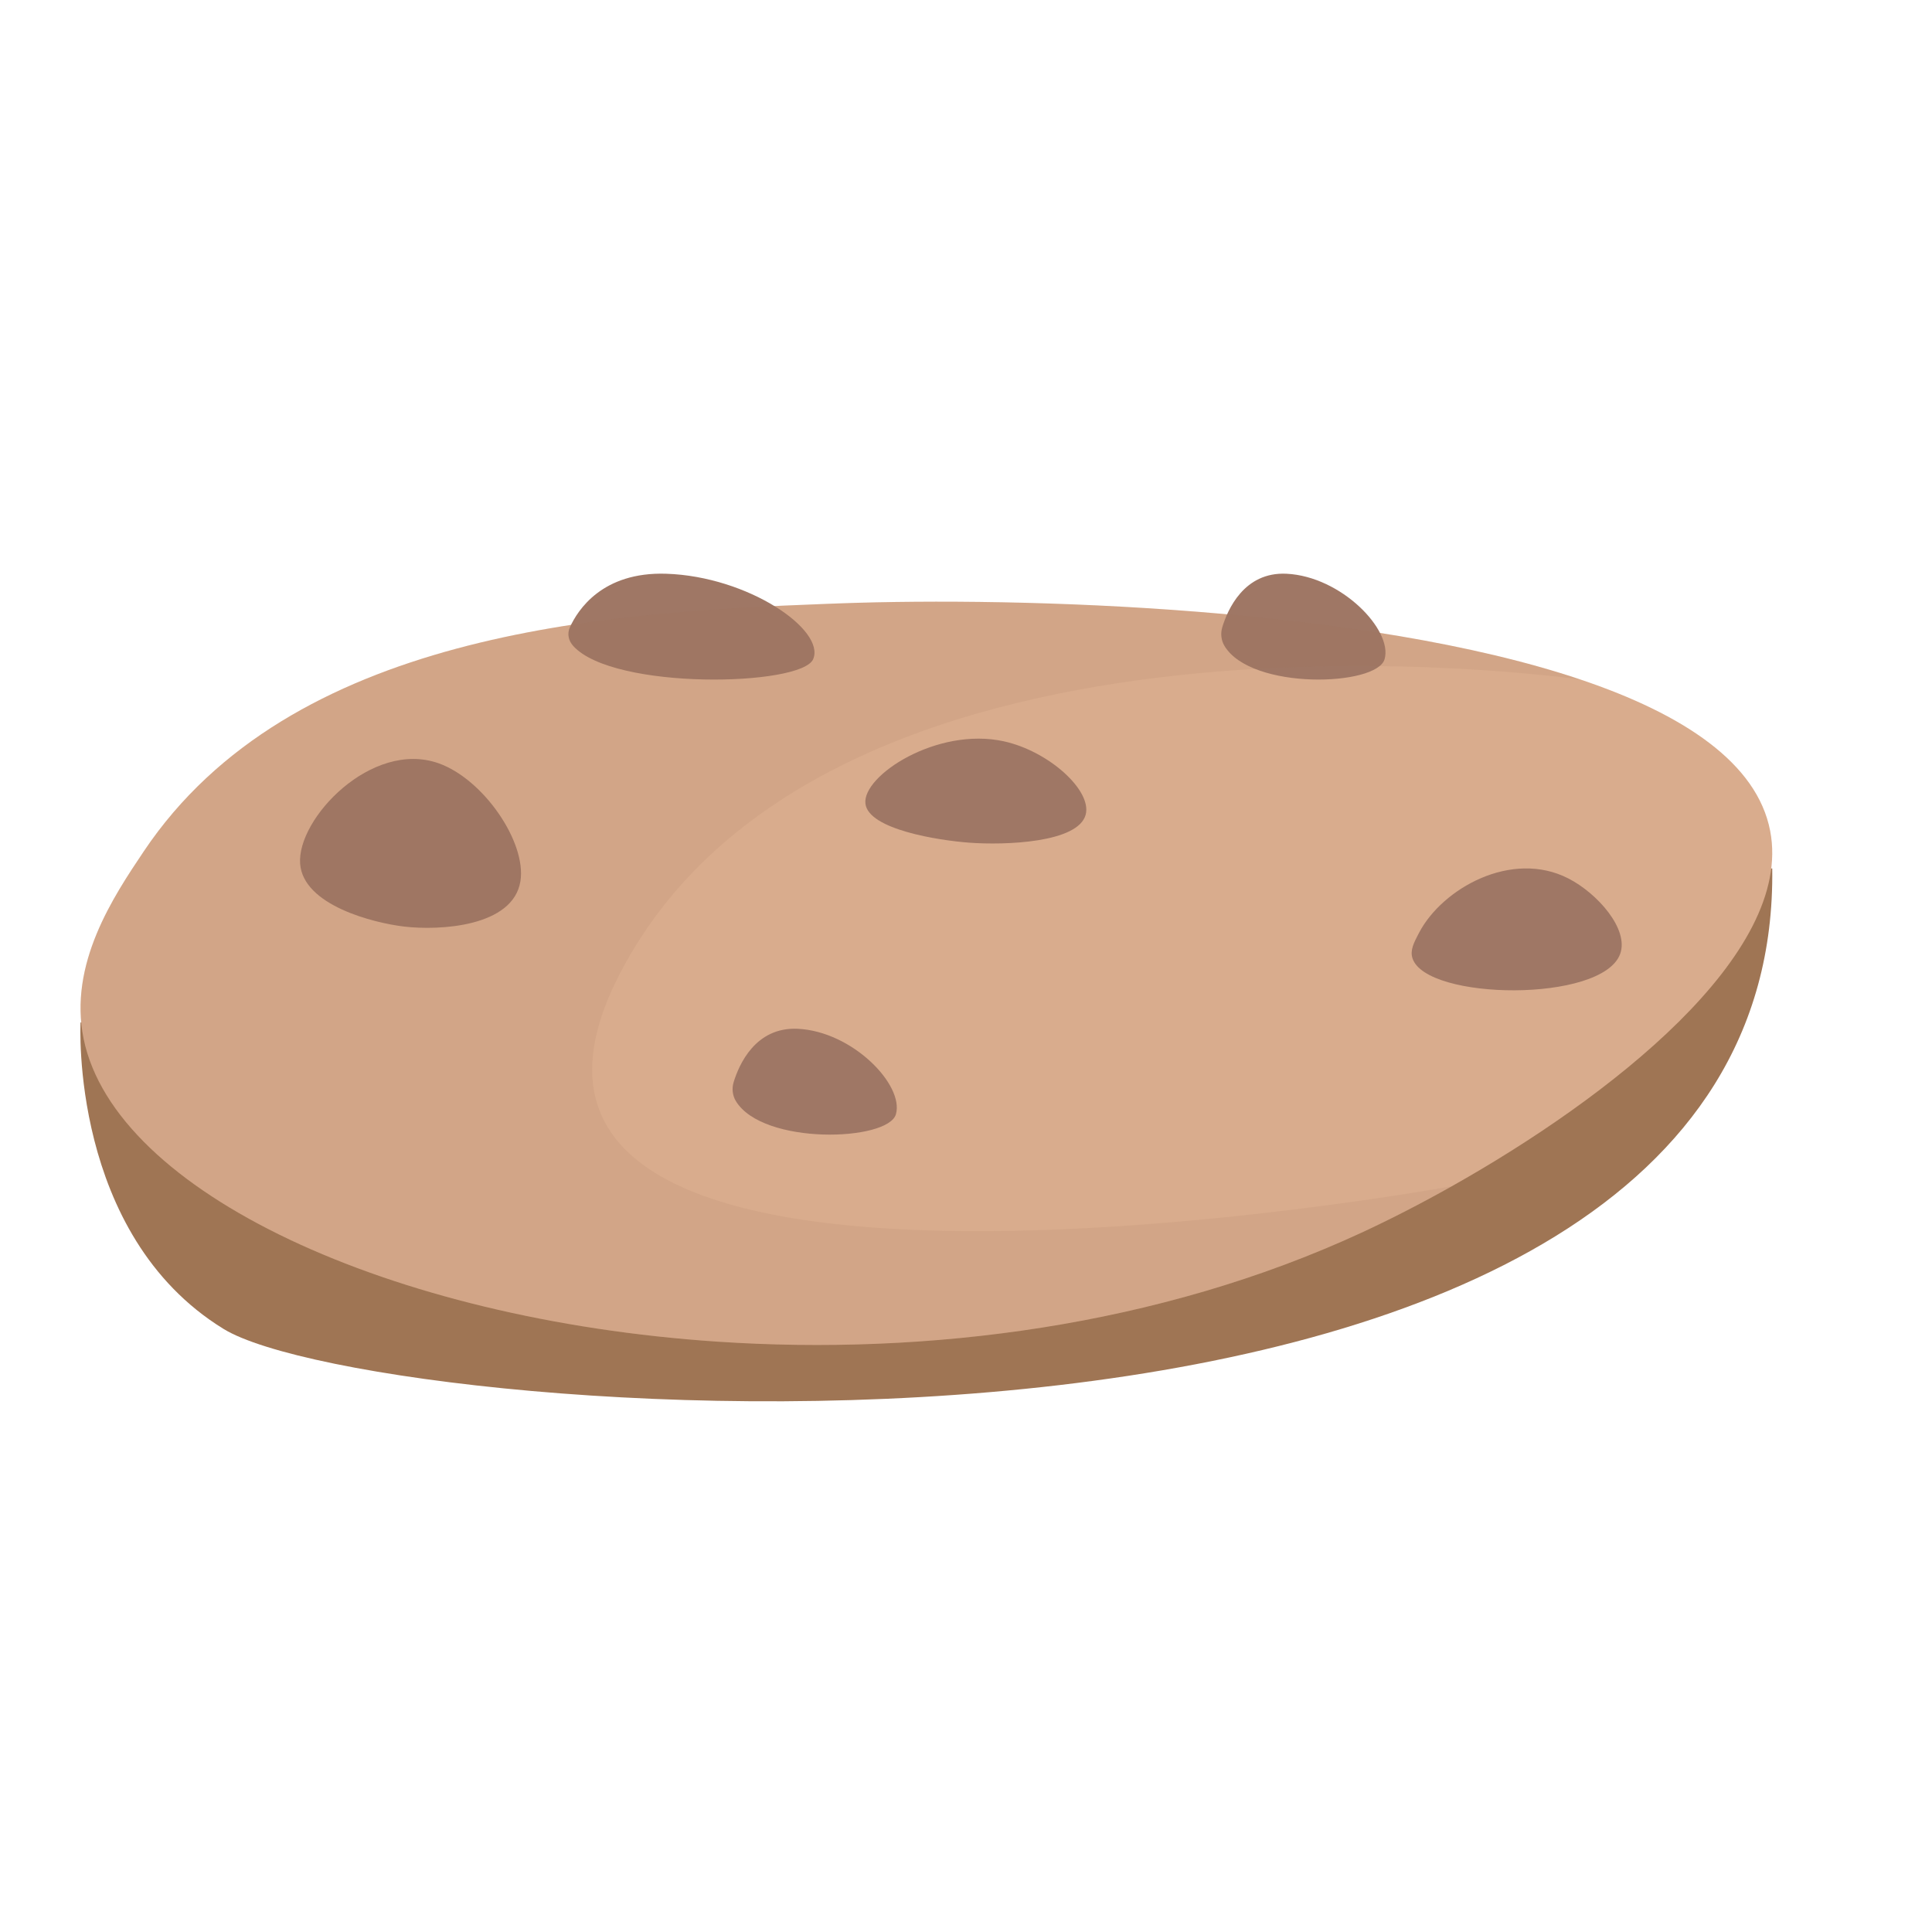
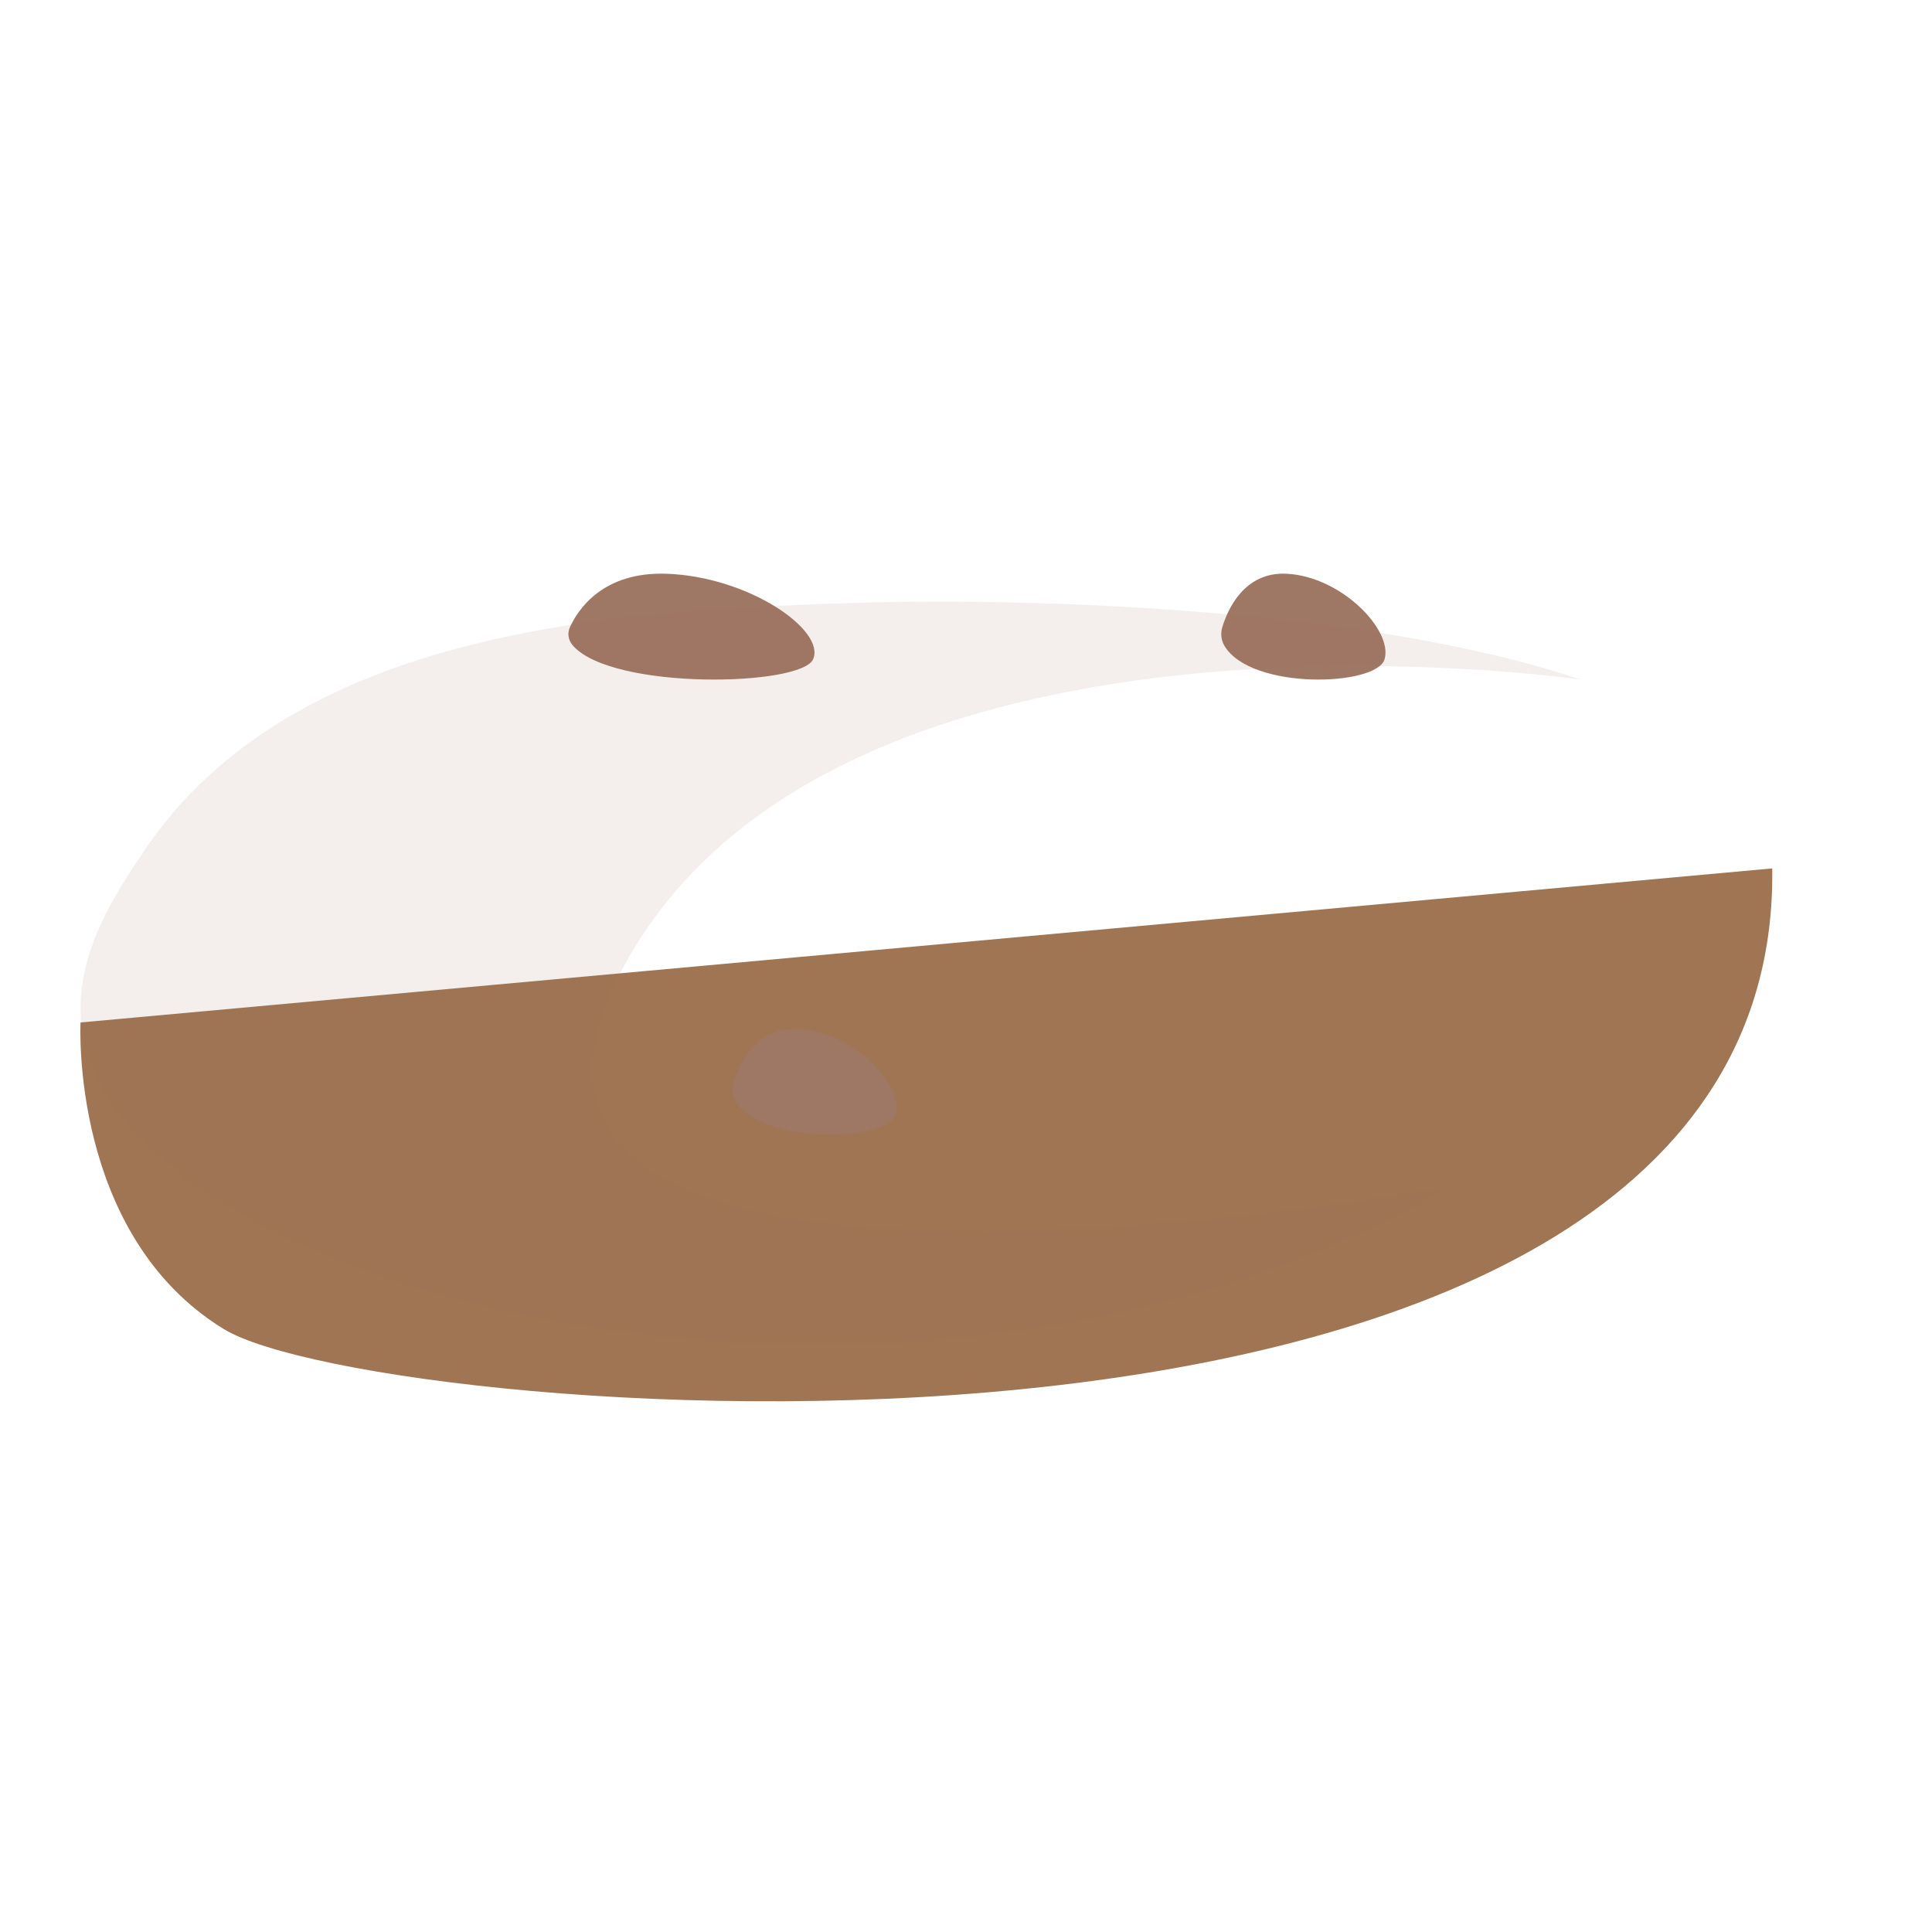
<svg xmlns="http://www.w3.org/2000/svg" id="Layer_1" enable-background="new 0 0 3000 3000" height="512" viewBox="0 0 3000 3000" width="512">
  <g>
    <path d="m125.05 1587.67s-17 329.02 222.18 475.93 2418.85 324.08 2404.7-715.15z" fill="#9f7554" />
-     <path d="m2254.37 1842s0 0-.01 0c-49.64 27.94-97.54 52.35-140.62 72.26-314.52 145.43-674.1 190.93-1000.24 169.03-507.81-34.13-934.49-231.72-983.6-470.12-23.95-116.3 46.32-221.08 93.49-291.38 227.79-339.57 713.07-371.02 1057.98-384.03 7.59-.29 15.12-.57 22.57-.84 282.84-10.31 815.96 5.69 1150.43 118.31 159.68 53.76 274.07 129.54 294.35 234.99 36.83 191.59-249.95 414.31-494.35 551.78z" fill="#d9ac8d" />
    <g fill="#9f7765">
      <path d="m890.27 1003.2c-7.98-8.75-9.72-19.49-5.25-29.33 12.11-26.68 50.32-86.18 149.39-82.97 127.48 4.12 247.68 87.33 228.25 132.65-18.08 42.17-309.5 48.66-372.39-20.35z" />
      <path d="m1901.49 1003.2c-5.32-8.75-6.49-19.49-3.51-29.33 8.08-26.68 33.58-86.18 99.69-82.97 85.07 4.12 165.28 87.33 152.32 132.65-12.06 42.17-206.53 48.66-248.5-20.35z" />
      <path d="m1142.68 1709.81c-5.32-8.75-6.49-19.49-3.51-29.33 8.08-26.68 33.58-86.18 99.69-82.97 85.07 4.12 165.28 87.33 152.32 132.65-12.06 42.16-206.53 48.66-248.5-20.35z" />
-       <path d="m1343.83 1247.96c-5.2-43.46 111.27-119.58 214.91-96.86 69.88 15.32 136.96 76.24 127.13 113.81-11.44 43.74-125 47.76-181.01 43.59-46.84-3.49-156.21-20.36-161.03-60.54z" />
-       <path d="m466.04 1341.2c-5.2-70 111.27-192.6 214.91-156.01 69.88 24.67 136.96 122.8 127.13 183.31-11.44 70.45-125 76.92-181.01 70.21-46.85-5.62-156.22-32.79-161.03-97.51z" />
-       <path d="m2203.64 1448.15c36.2-68.83 143.62-128.99 231.46-84.22 45.52 23.2 94.84 79.19 80.59 117.55-28.18 75.86-300.98 71.99-322.35 6.67-4.12-12.59 2.09-24.39 10.3-40z" />
+       <path d="m2203.64 1448.15z" />
    </g>
    <path d="m2254.36 1842c-49.64 27.94-97.54 52.35-140.62 72.26-314.52 145.43-674.1 190.93-1000.24 169.03-507.81-34.13-934.49-231.72-983.6-470.12-23.95-116.3 46.32-221.08 93.49-291.38 227.79-339.57 713.07-371.02 1057.98-384.03 7.59-.29 15.12-.57 22.57-.84 282.84-10.31 815.96 5.69 1150.43 118.31 0 0-1166.28-170.12-1491.62 456.16-324.81 625.21 1286.15 331.61 1291.61 330.61z" fill="#9f7554" opacity=".11" />
  </g>
</svg>